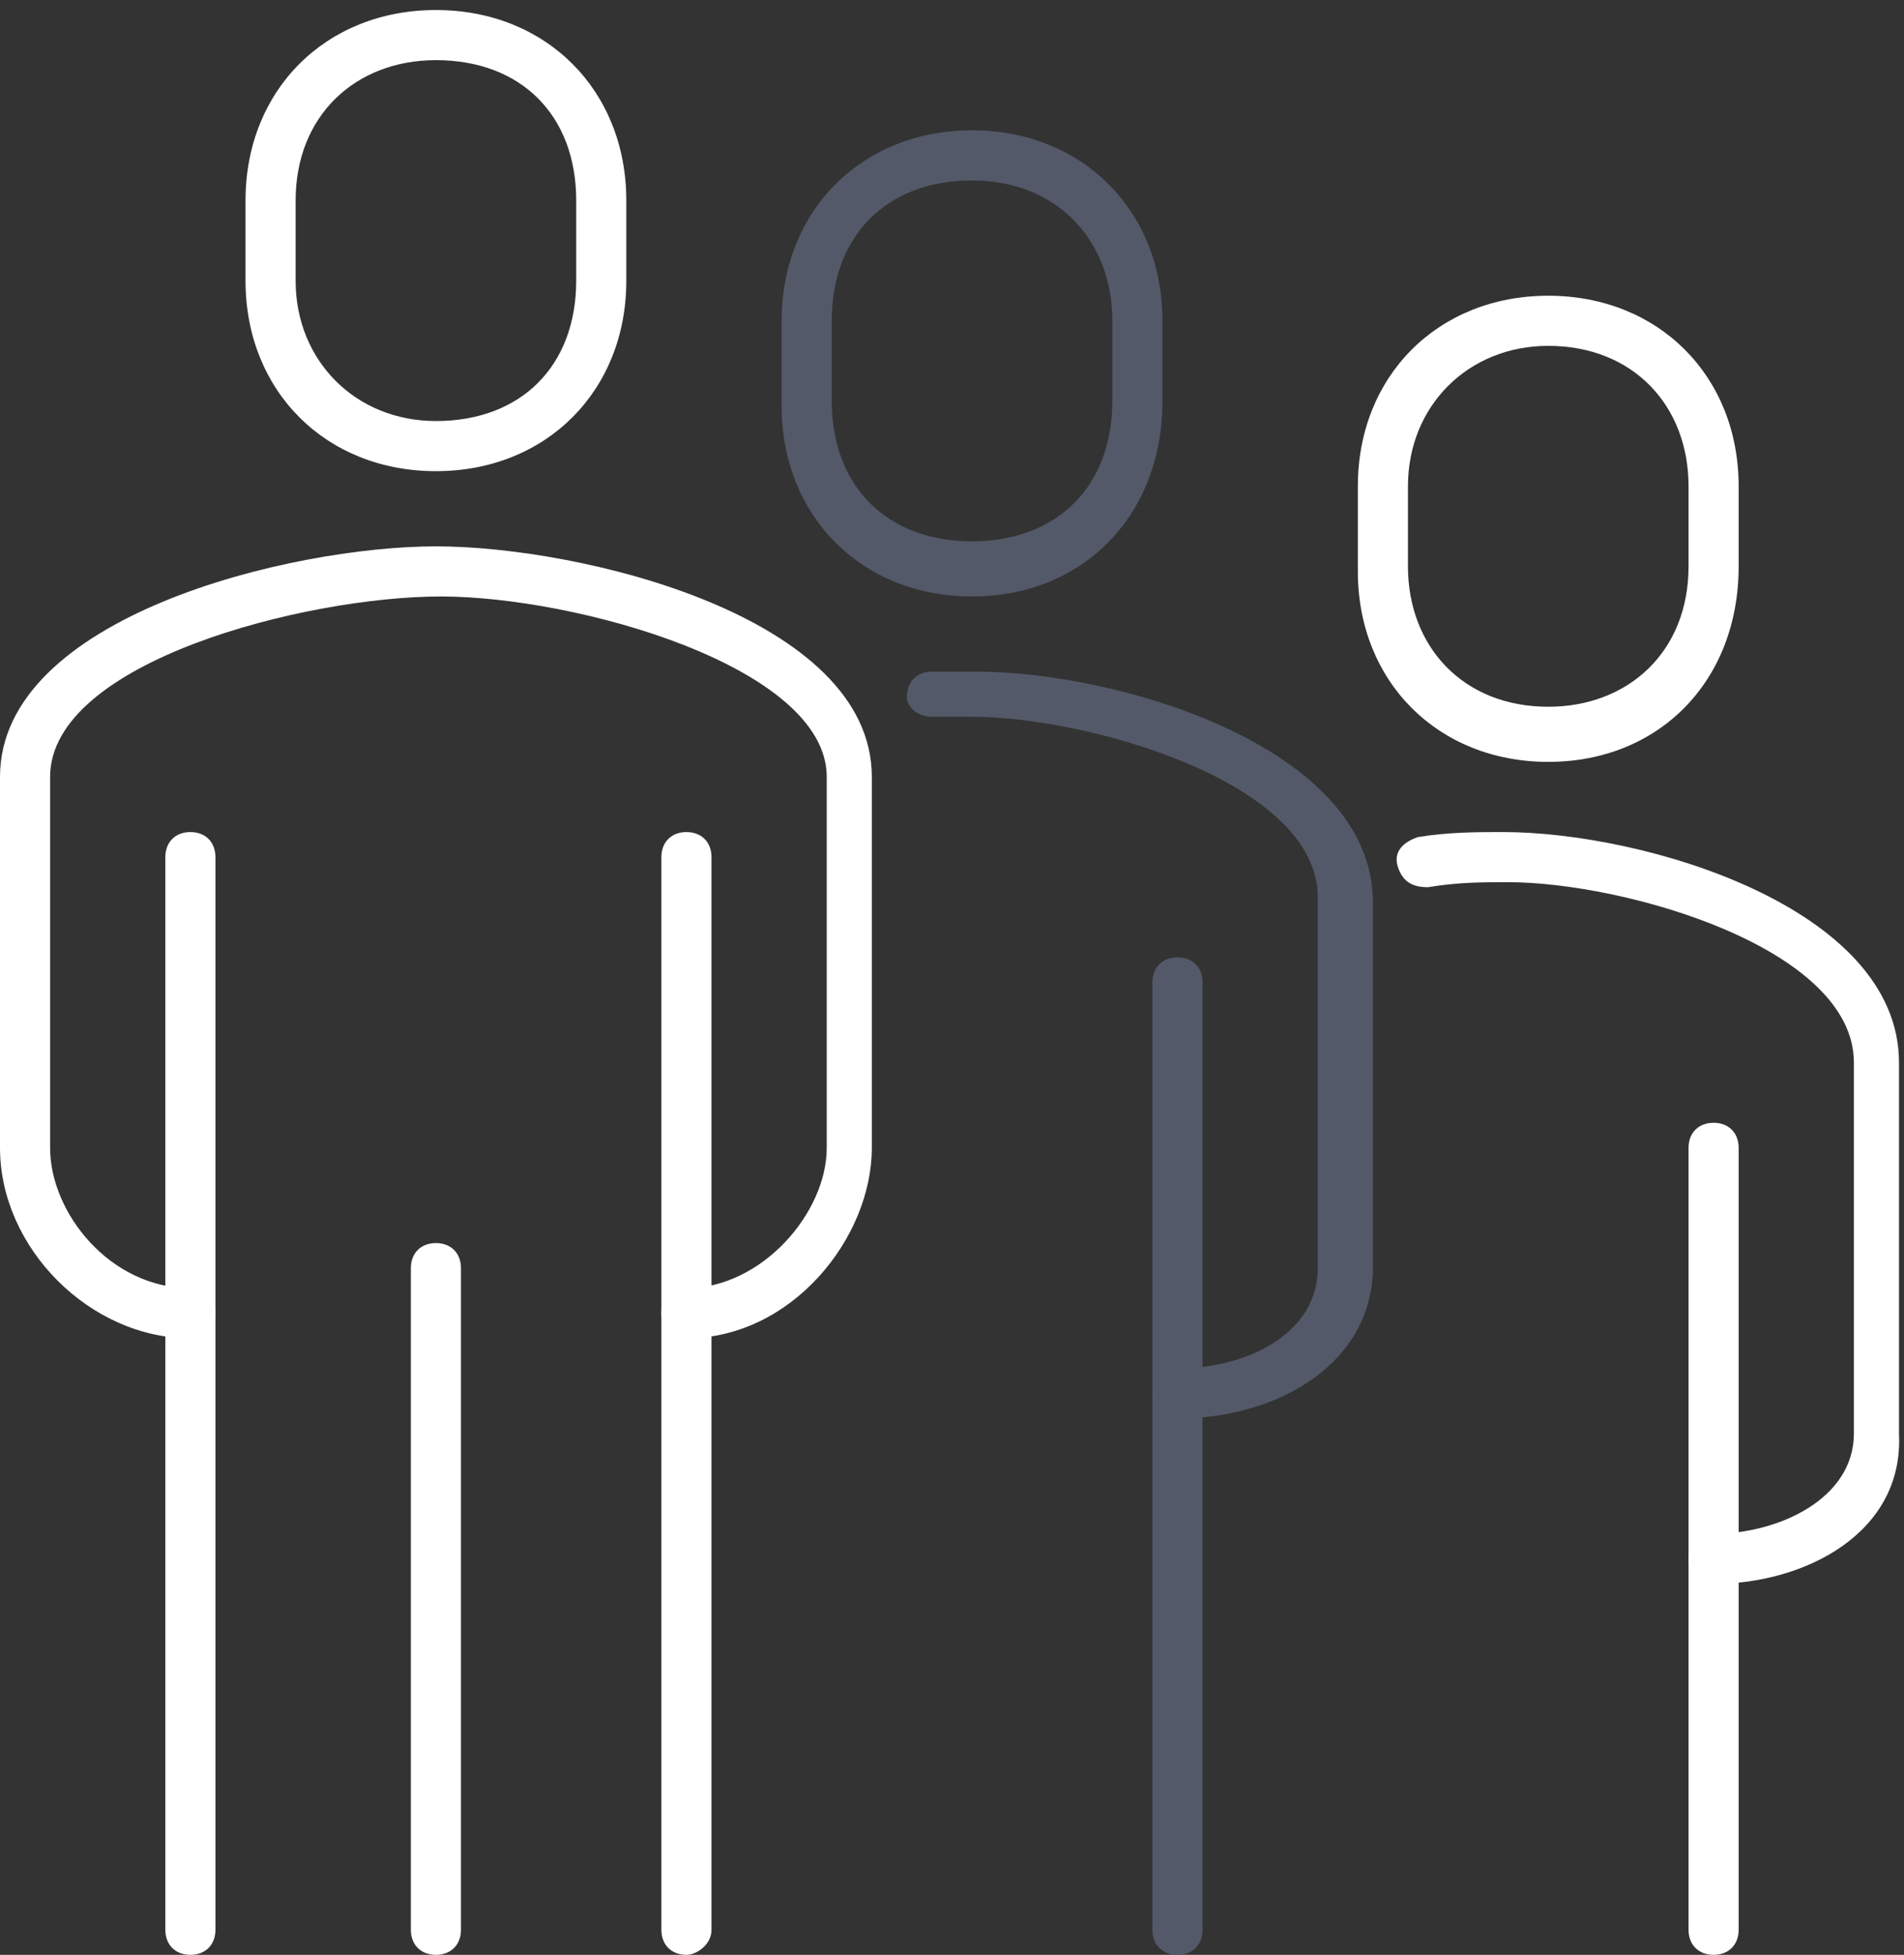
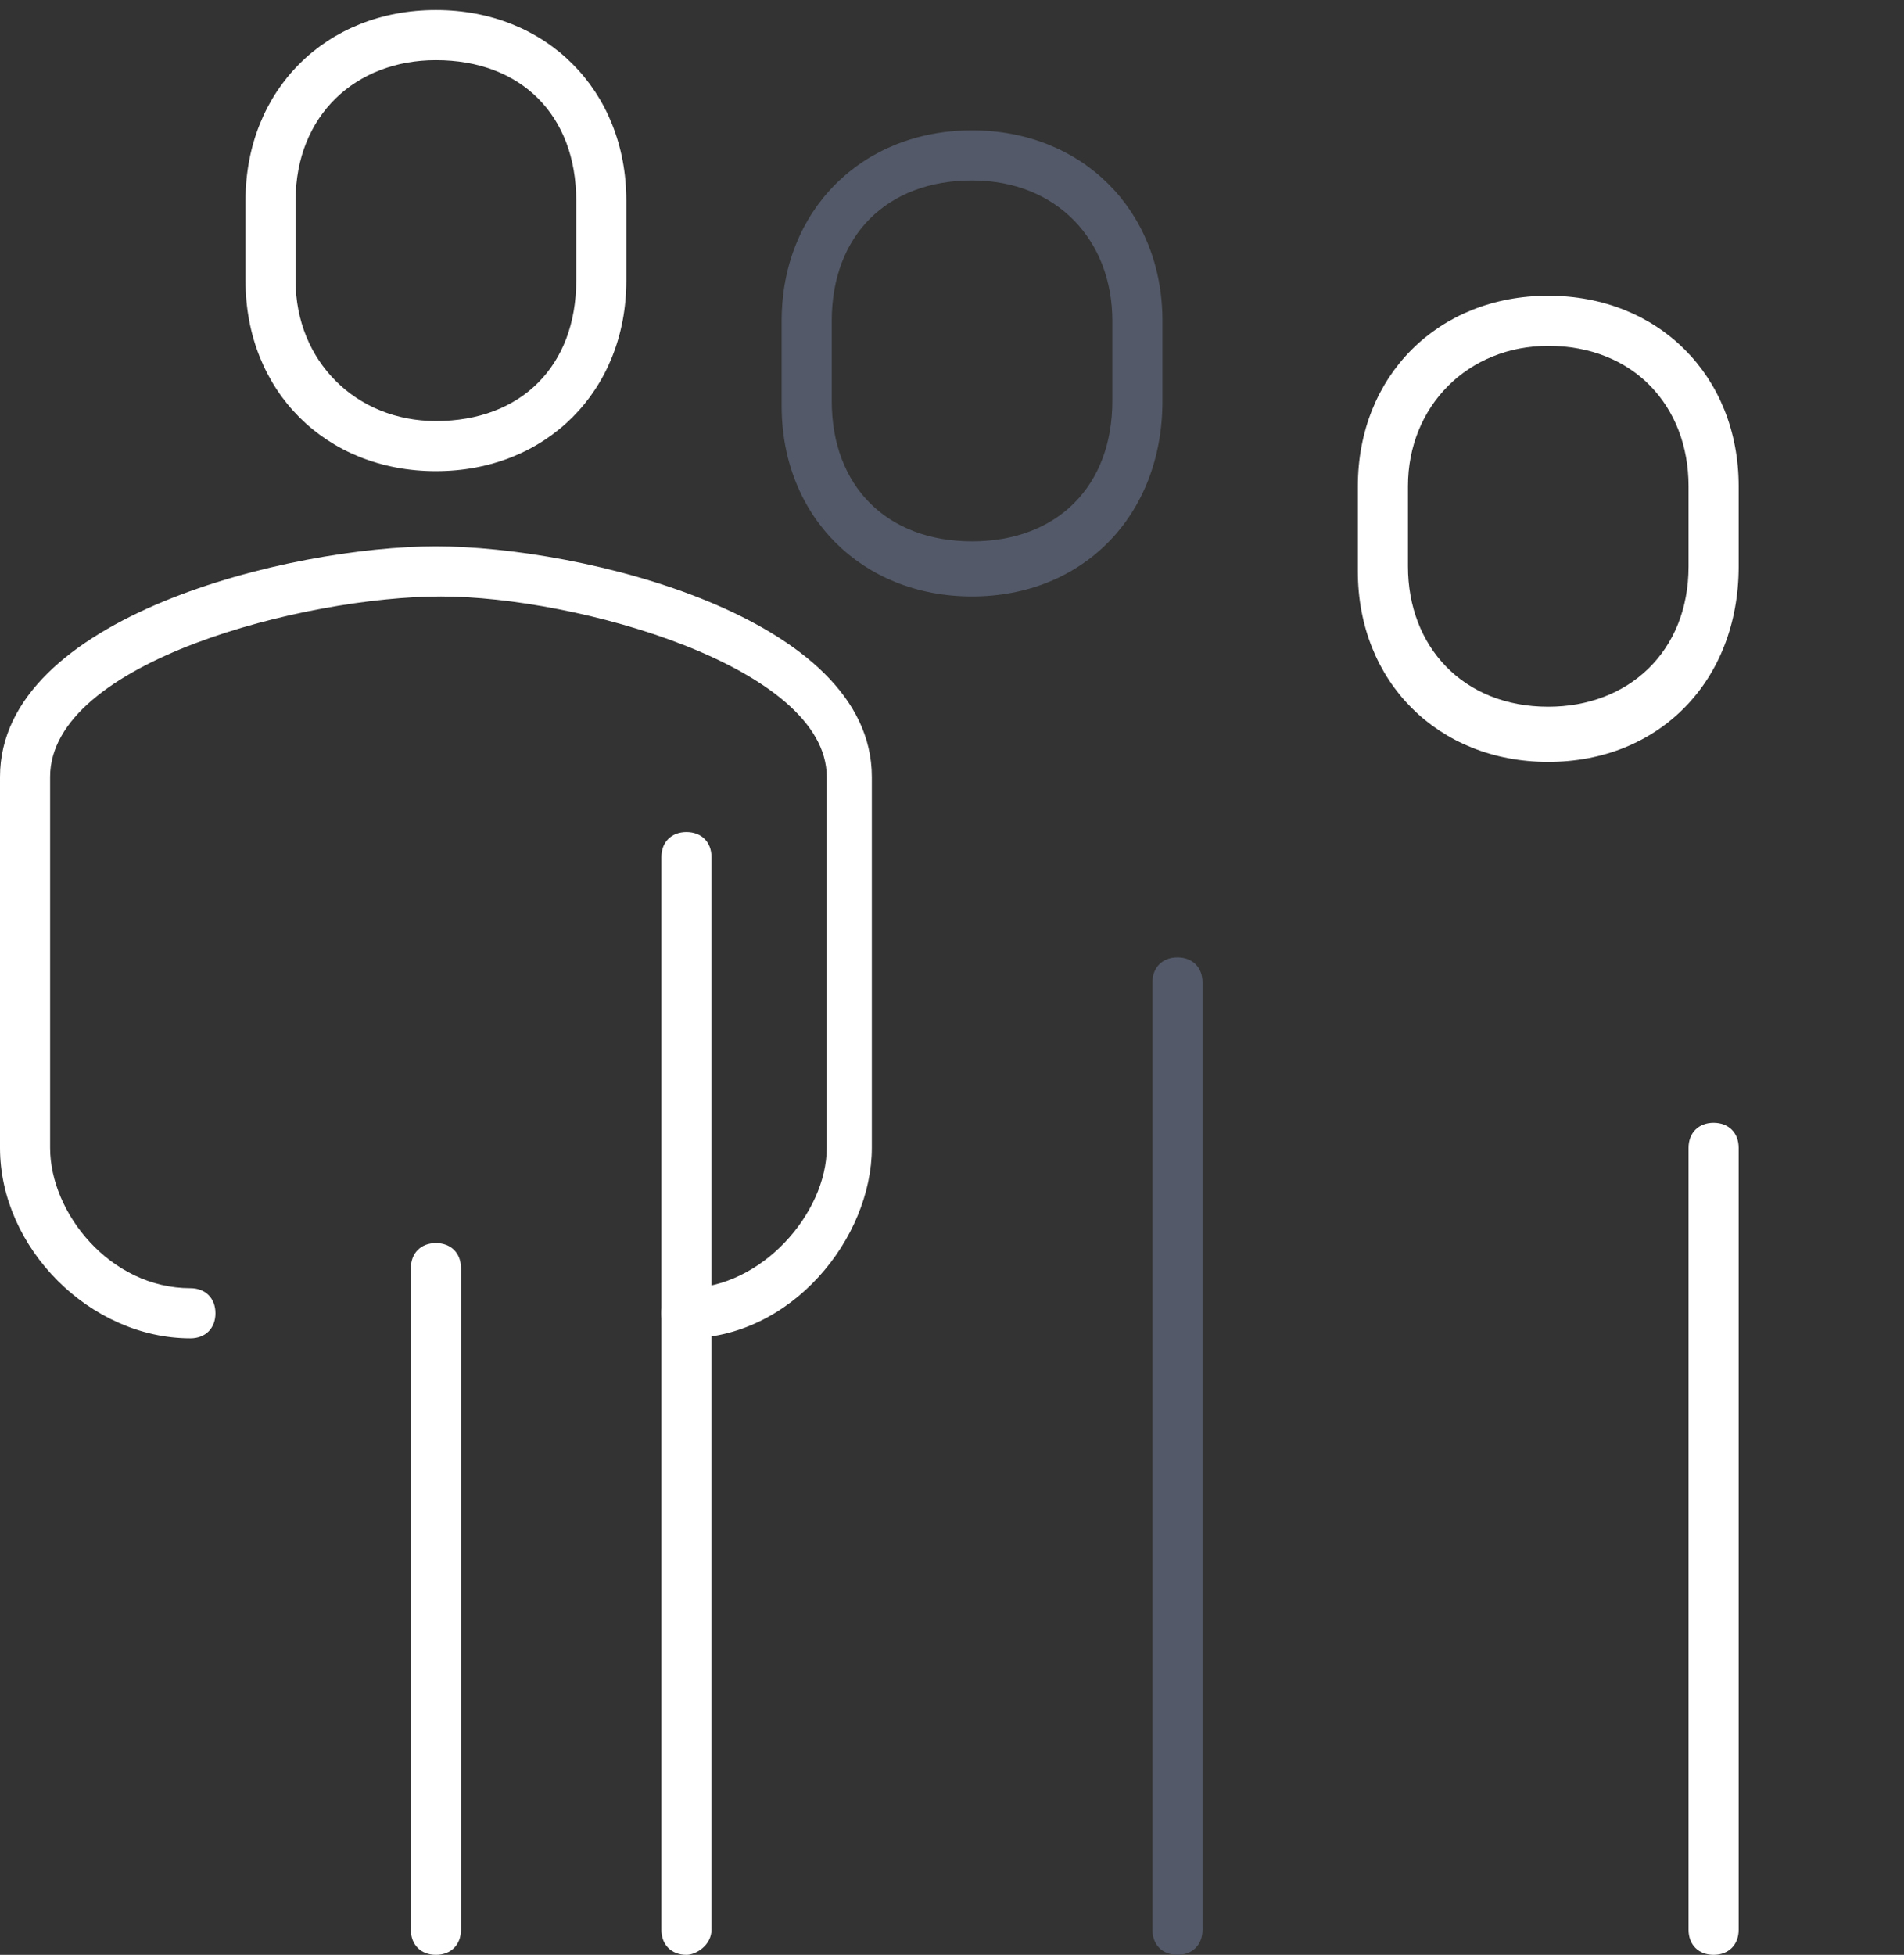
<svg xmlns="http://www.w3.org/2000/svg" version="1.1" id="Layer_1" x="0px" y="0px" viewBox="0 0 38 39" style="enable-background:new 0 0 38 39;" xml:space="preserve">
  <rect x="0" y="0" width="38" height="39" fill="#333333" stroke="none" />
  <style type="text/css">
	.st0{fill:#FFFFFF;}
	.st1{fill:#535968;}
</style>
  <g>
    <g>
      <path class="st0" d="M13.7,26.7c-0.3,0-0.5-0.2-0.5-0.5s0.2-0.5,0.5-0.5c1.5,0,2.8-1.5,2.8-2.8v-7.4c0-2.2-5-3.6-7.7-3.6    S1,13.2,1,15.5v7.4c0,1.3,1.2,2.8,2.8,2.8c0.3,0,0.5,0.2,0.5,0.5s-0.2,0.5-0.5,0.5c-2,0-3.8-1.8-3.8-3.8v-7.4    c0-3.2,5.8-4.6,8.7-4.6s8.7,1.4,8.7,4.6v7.4C17.4,24.7,15.8,26.7,13.7,26.7z" />
    </g>
    <g>
-       <path class="st1" d="M23.5,28.3c-0.3,0-0.5-0.2-0.5-0.5s0.2-0.5,0.5-0.5c1.4,0,2.8-0.7,2.8-2v-7.4c0-2.3-4.6-3.6-6.9-3.6    c-0.2,0-0.5,0-0.8,0c-0.3,0-0.5-0.2-0.5-0.4c0-0.3,0.2-0.5,0.5-0.5c0.3,0,0.6,0,0.9,0c2.8,0,7.9,1.5,7.9,4.6v7.4    C27.3,27.3,25.4,28.3,23.5,28.3z" />
-     </g>
+       </g>
    <g>
      <path class="st0" d="M8.7,9.4c-2.2,0-3.8-1.6-3.8-3.8V4c0-2.2,1.6-3.8,3.8-3.8s3.8,1.6,3.8,3.8v1.6C12.5,7.8,10.9,9.4,8.7,9.4z     M8.7,1.2C7.1,1.2,5.9,2.3,5.9,4v1.6c0,1.6,1.2,2.8,2.8,2.8c1.7,0,2.8-1.1,2.8-2.8V4C11.5,2.3,10.4,1.2,8.7,1.2z" />
    </g>
    <g>
      <path class="st1" d="M23.5,39c-0.3,0-0.5-0.2-0.5-0.5V19.6c0-0.3,0.2-0.5,0.5-0.5s0.5,0.2,0.5,0.5v18.9C24,38.8,23.8,39,23.5,39z" />
    </g>
    <g>
-       <path class="st0" d="M34.2,31.6c-0.3,0-0.5-0.2-0.5-0.5s0.2-0.5,0.5-0.5c1.3,0,2.8-0.7,2.8-2v-7.4c0-2.3-4.6-3.6-6.9-3.6    c-0.5,0-1,0-1.6,0.1c-0.3,0-0.5-0.1-0.6-0.4s0.1-0.5,0.4-0.6c0.6-0.1,1.2-0.1,1.7-0.1c2.8,0,7.9,1.5,7.9,4.6v7.4    C38,30.6,36,31.6,34.2,31.6z" />
-     </g>
+       </g>
    <g>
      <path class="st0" d="M34.2,39c-0.3,0-0.5-0.2-0.5-0.5V22.9c0-0.3,0.2-0.5,0.5-0.5s0.5,0.2,0.5,0.5v15.6C34.7,38.8,34.5,39,34.2,39    z" />
    </g>
    <g>
      <path class="st0" d="M13.7,39c-0.3,0-0.5-0.2-0.5-0.5V17.1c0-0.3,0.2-0.5,0.5-0.5s0.5,0.2,0.5,0.5v21.4C14.2,38.8,13.9,39,13.7,39    z" />
    </g>
    <g>
-       <path class="st0" d="M3.8,39c-0.3,0-0.5-0.2-0.5-0.5V17.1c0-0.3,0.2-0.5,0.5-0.5s0.5,0.2,0.5,0.5v21.4C4.3,38.8,4.1,39,3.8,39z" />
-     </g>
+       </g>
    <g>
      <path class="st0" d="M8.7,39c-0.3,0-0.5-0.2-0.5-0.5V25.3c0-0.3,0.2-0.5,0.5-0.5s0.5,0.2,0.5,0.5v13.2C9.2,38.8,9,39,8.7,39z" />
    </g>
    <g>
      <path class="st1" d="M19.4,11.9c-2.2,0-3.8-1.6-3.8-3.8V6.4c0-2.2,1.6-3.8,3.8-3.8s3.8,1.6,3.8,3.8v1.6    C23.2,10.3,21.6,11.9,19.4,11.9z M19.4,3.6c-1.7,0-2.8,1.1-2.8,2.8v1.6c0,1.7,1.1,2.8,2.8,2.8s2.8-1.1,2.8-2.8V6.4    C22.2,4.8,21.1,3.6,19.4,3.6z" />
    </g>
    <g>
      <path class="st0" d="M30.9,15.2c-2.2,0-3.8-1.6-3.8-3.8V9.7c0-2.2,1.6-3.8,3.8-3.8s3.8,1.6,3.8,3.8v1.6    C34.7,13.6,33.1,15.2,30.9,15.2z M30.9,6.9c-1.6,0-2.8,1.2-2.8,2.8v1.6c0,1.6,1.1,2.8,2.8,2.8c1.6,0,2.8-1.1,2.8-2.8V9.7    C33.7,8.1,32.6,6.9,30.9,6.9z" />
    </g>
  </g>
</svg>